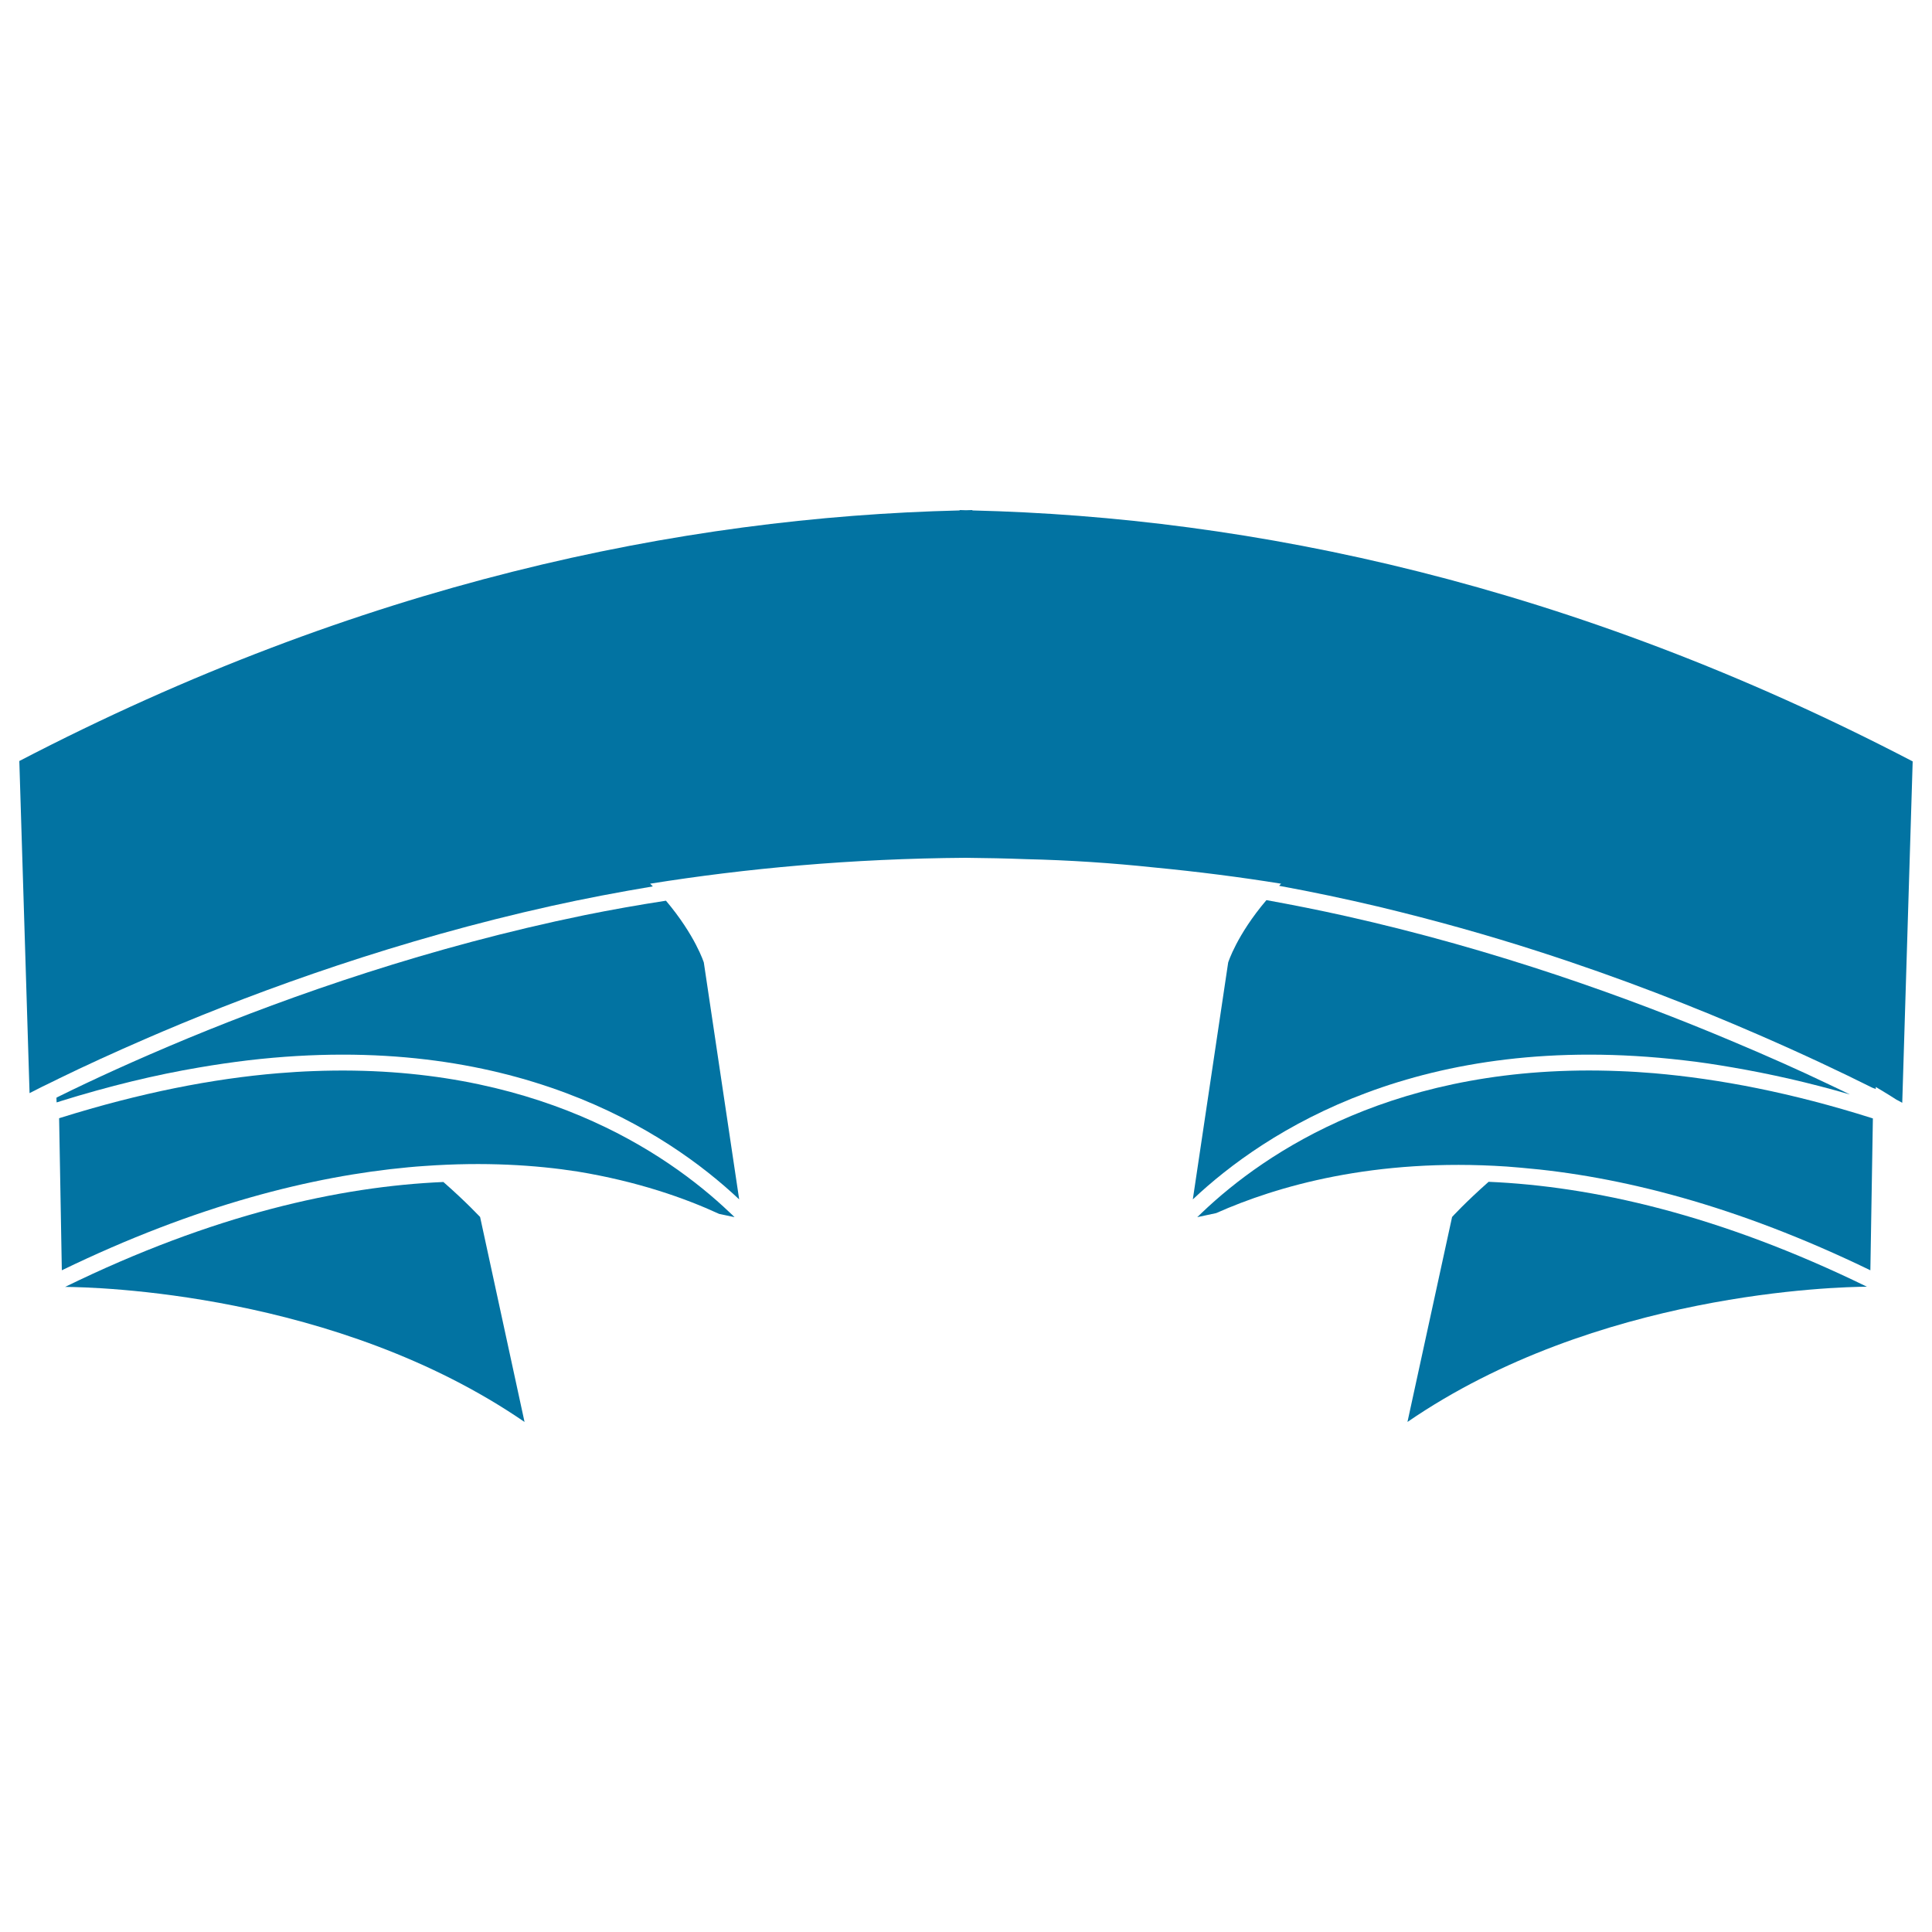
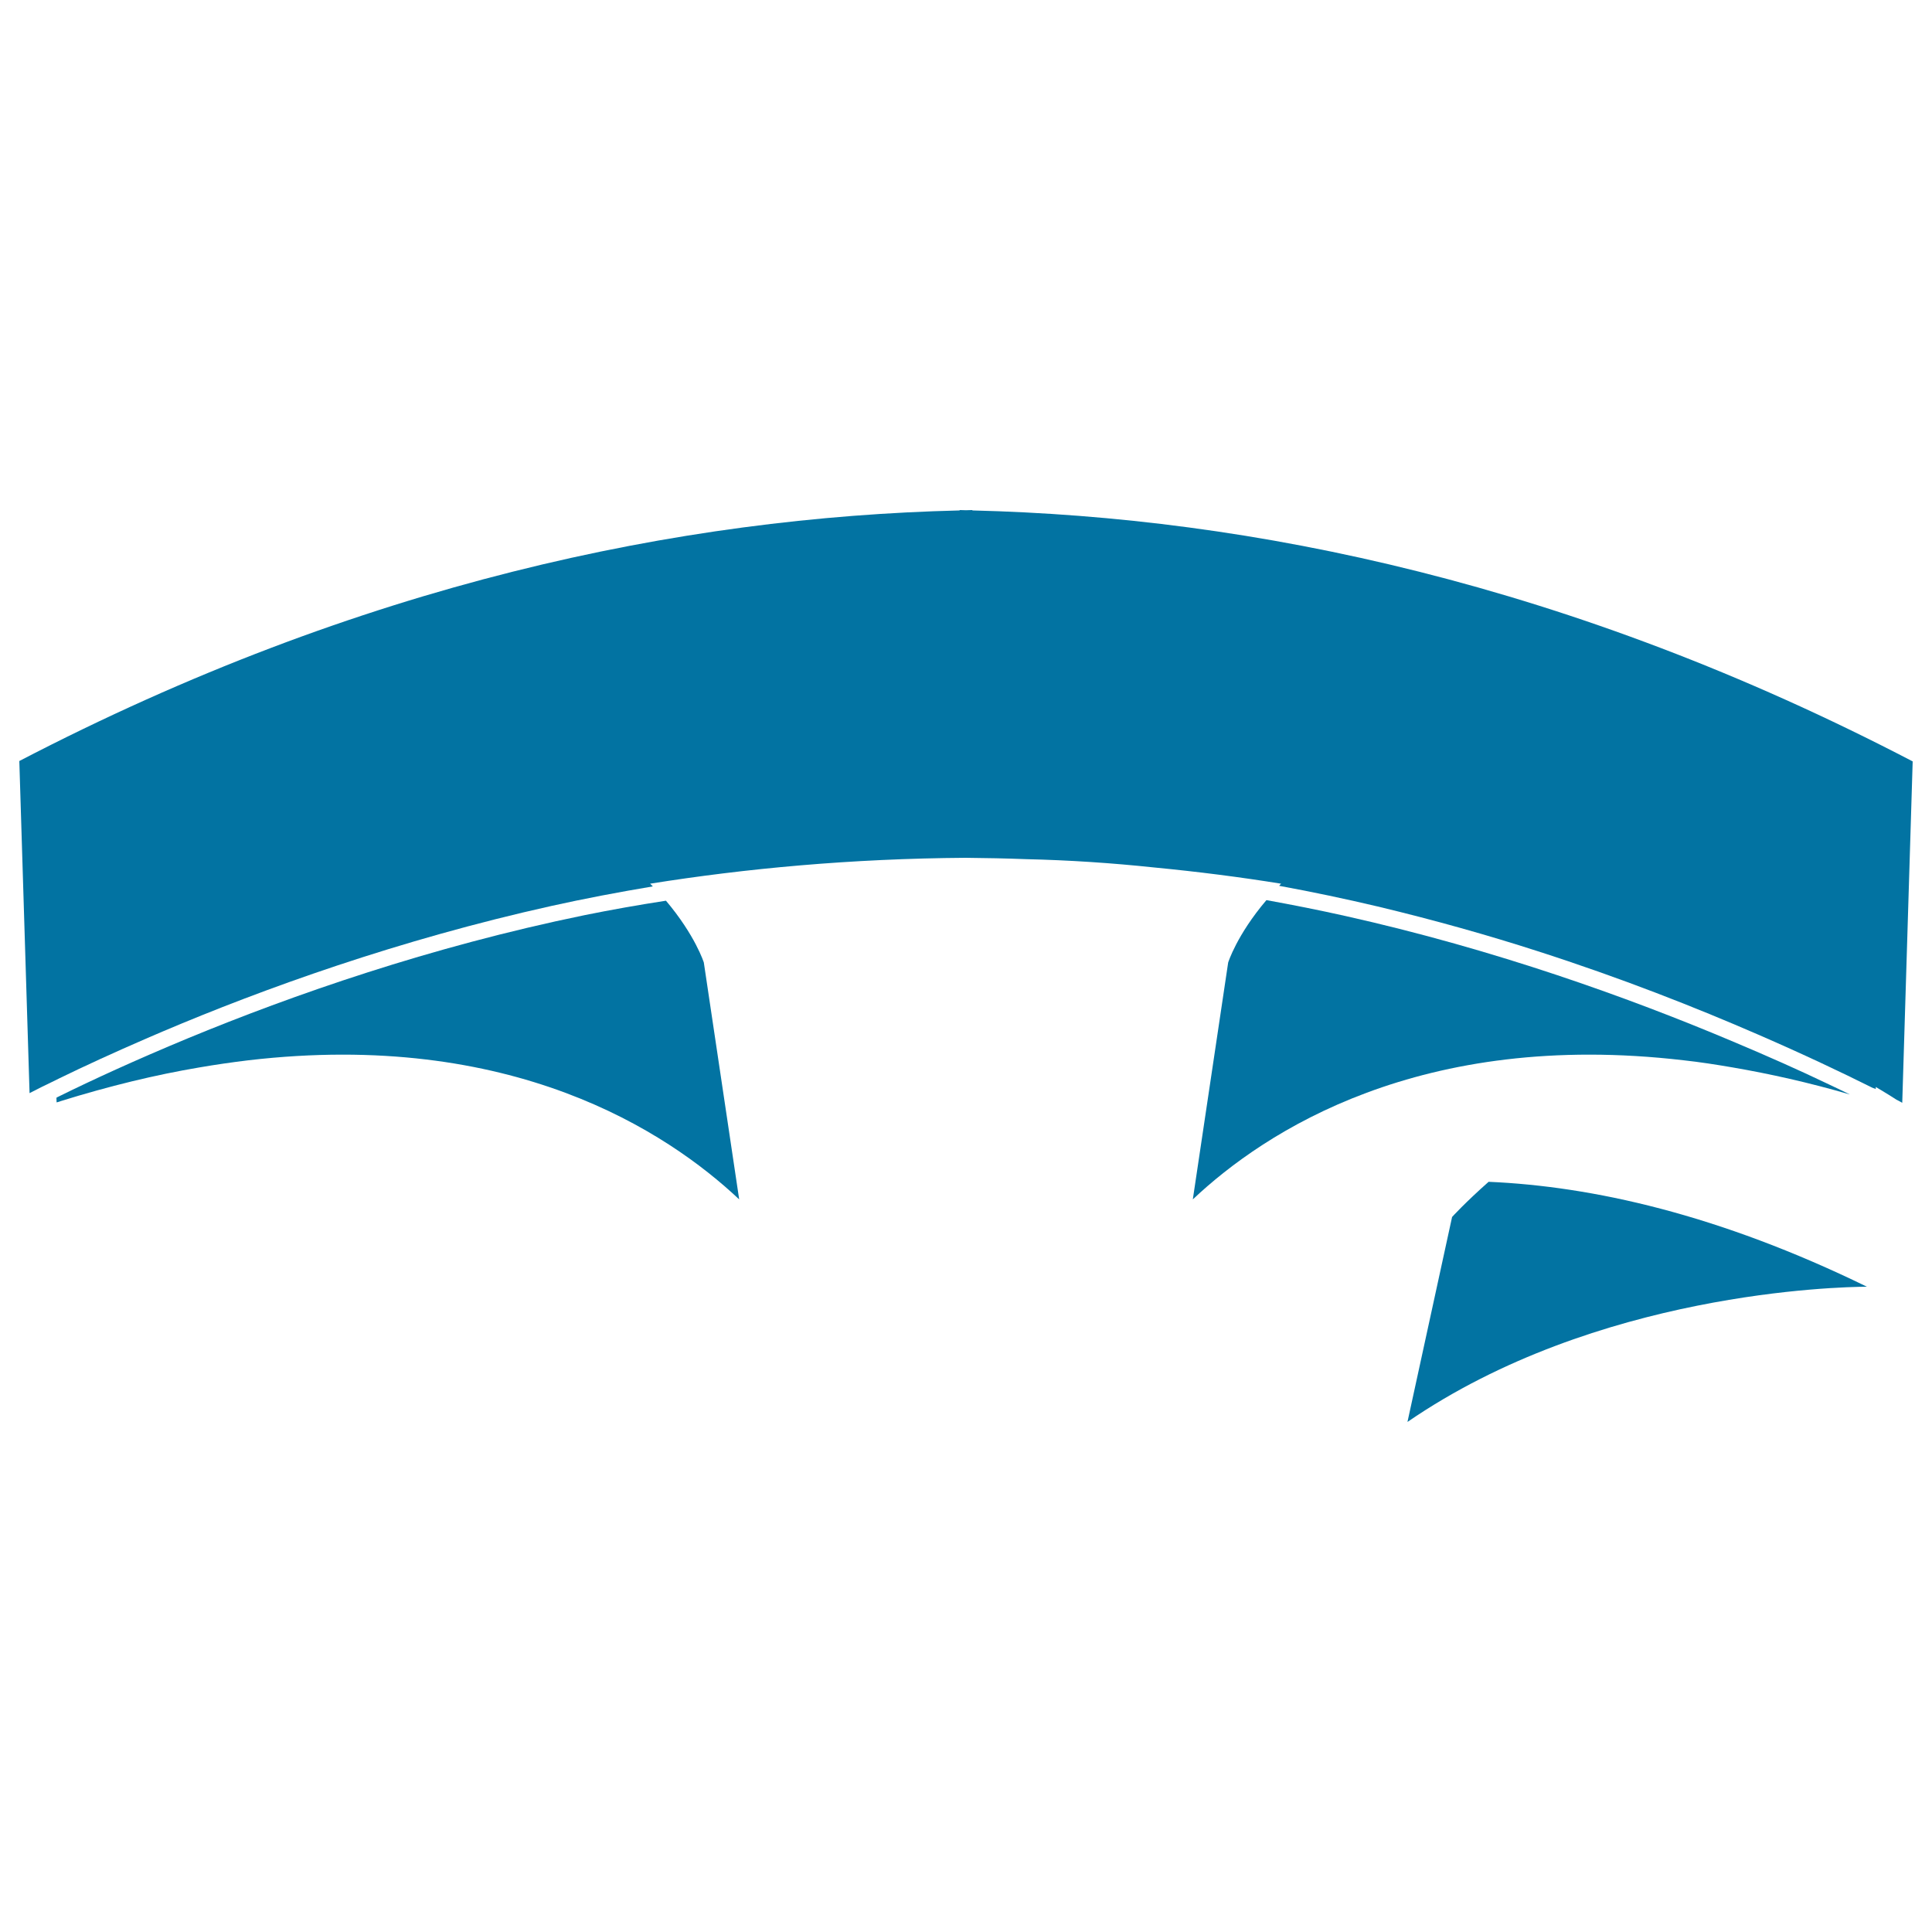
<svg xmlns="http://www.w3.org/2000/svg" viewBox="0 0 1000 1000" style="fill:#0273a2">
  <title>Ribbon In Black Version SVG icon</title>
  <g>
    <path d="M970.9,563.7l0-1.1c4.9,2.9,8.4,5.1,10.7,6.6c1.1,0.6,2,1,3,1.6l5.4-176.7C813.3,302,647.8,267.7,503.3,264.2v-0.2c-1.1,0-2.2,0.1-3.3,0.1c-1.1,0-2.2-0.1-3.3-0.1v0.2C352.1,267.7,186.7,302,10,393.9l5.3,171.9c4.1-2.1,8.6-4.4,13.7-6.8c0.4-0.2,0.8-0.4,1.2-0.6c0.2-0.1,0.4-0.2,0.6-0.3c12.5-6.1,27.9-13.2,45.7-20.9c2.6-1.1,5.1-2.2,7.7-3.3c51.8-22,122-47.4,201.3-65c17.1-3.8,34.5-7.1,52.4-10.1c-0.4-0.5-0.9-0.9-1.4-1.4c49.5-7.9,104.1-13,163.3-13.4c10.6,0.1,21,0.3,31.3,0.7c22.4,0.5,44.6,2,66.3,4.3c22.8,2.2,44.7,5,65.7,8.4c-0.4,0.3-0.7,0.7-1,1.1c17.5,3.2,34.5,6.8,51,10.7c29.7,7.1,57.6,15,82.7,23.1c43.3,13.9,82,29.2,114.2,43.2c23.5,10.2,43.5,19.7,58.9,27.4c0.2,0.1,0.4,0.2,0.7,0.3C970.1,563.3,970.5,563.5,970.9,563.7z" />
    <path d="M871.4,548.8c8.3,0.9,16.7,2.2,25.4,3.7c19.2,3.3,39.4,7.8,60.7,14c-3.9-1.9-8-3.9-12.3-5.9c-13.8-6.6-29.9-13.8-48-21.4c-53.2-22.5-123-47.7-200.9-65.1c-13.4-3-27-5.7-40.8-8.2c-15.4,18.1-19.8,32.3-19.8,32.3l-18.3,122.6C654.8,585.5,735.3,532.9,871.4,548.8z" />
    <path d="M751.6,629.9l-23.1,106.1c97.8-67.2,222.7-69.9,237.8-70c-76.8-37.5-142.3-52-195.8-54.3C758.3,622.5,751.6,629.9,751.6,629.9z" />
-     <path d="M969.4,578.9c-0.2-0.1-0.4-0.1-0.6-0.2c-41.4-13.1-78.9-20.3-112.7-23.2c-6.1-0.5-12.1-0.9-18-1.1c-114.7-4.6-183.2,42-215.9,73.2c-0.8,0.8-1.7,1.6-2.5,2.4c2.3-0.5,5.6-1.2,9.8-2.1c31.2-13.9,81.8-28.7,150.4-24.1c2.4,0.2,4.8,0.4,7.3,0.6c51,4.3,111.4,19.4,180.9,53.1L969.4,578.9z" />
-     <path d="M372.2,628.3c3.4,0.7,6.1,1.3,8,1.7c-0.8-0.8-1.7-1.7-2.6-2.5c-32.8-31.2-101.2-77.5-215.4-73.1c-5.9,0.2-12,0.6-18.2,1.1c-33.8,2.8-71.3,10.1-112.8,23.1c-0.2,0.1-0.4,0.1-0.6,0.2l1.4,78.7c69.7-33.8,129.8-48.7,179.2-53.3c2.9-0.3,5.8-0.5,8.7-0.7c30.8-2.2,57.4-0.5,79.1,2.9C330,611.5,354.4,620.1,372.2,628.3z" />
    <path d="M364.3,498.2c0,0-4.4-14-19.6-32c-14.3,2.2-28.4,4.7-42.2,7.5c-80,16.4-151.5,41.5-205.2,63.7c-27,11.2-49.6,21.6-66.4,29.9c-0.2,0.1-0.4,0.2-0.6,0.3c-0.4,0.2-0.7,0.3-1.1,0.6l0.1,2.4c0.4-0.1,0.7-0.2,1.1-0.3c0.2-0.1,0.4-0.1,0.6-0.2c0.1,0,0.2,0,0.2-0.1c25.4-7.9,49.4-13.7,72-17.5c8.7-1.5,17.1-2.7,25.4-3.7c136.1-15.9,216.5,36.7,254,72L364.3,498.2z" />
-     <path d="M229.5,611.8c-53.6,2.3-119.1,16.8-195.8,54.3c15.2,0.1,140.1,2.8,237.8,69.9l-23-106.1C248.4,629.9,241.7,622.5,229.5,611.8z" />
  </g>
</svg>